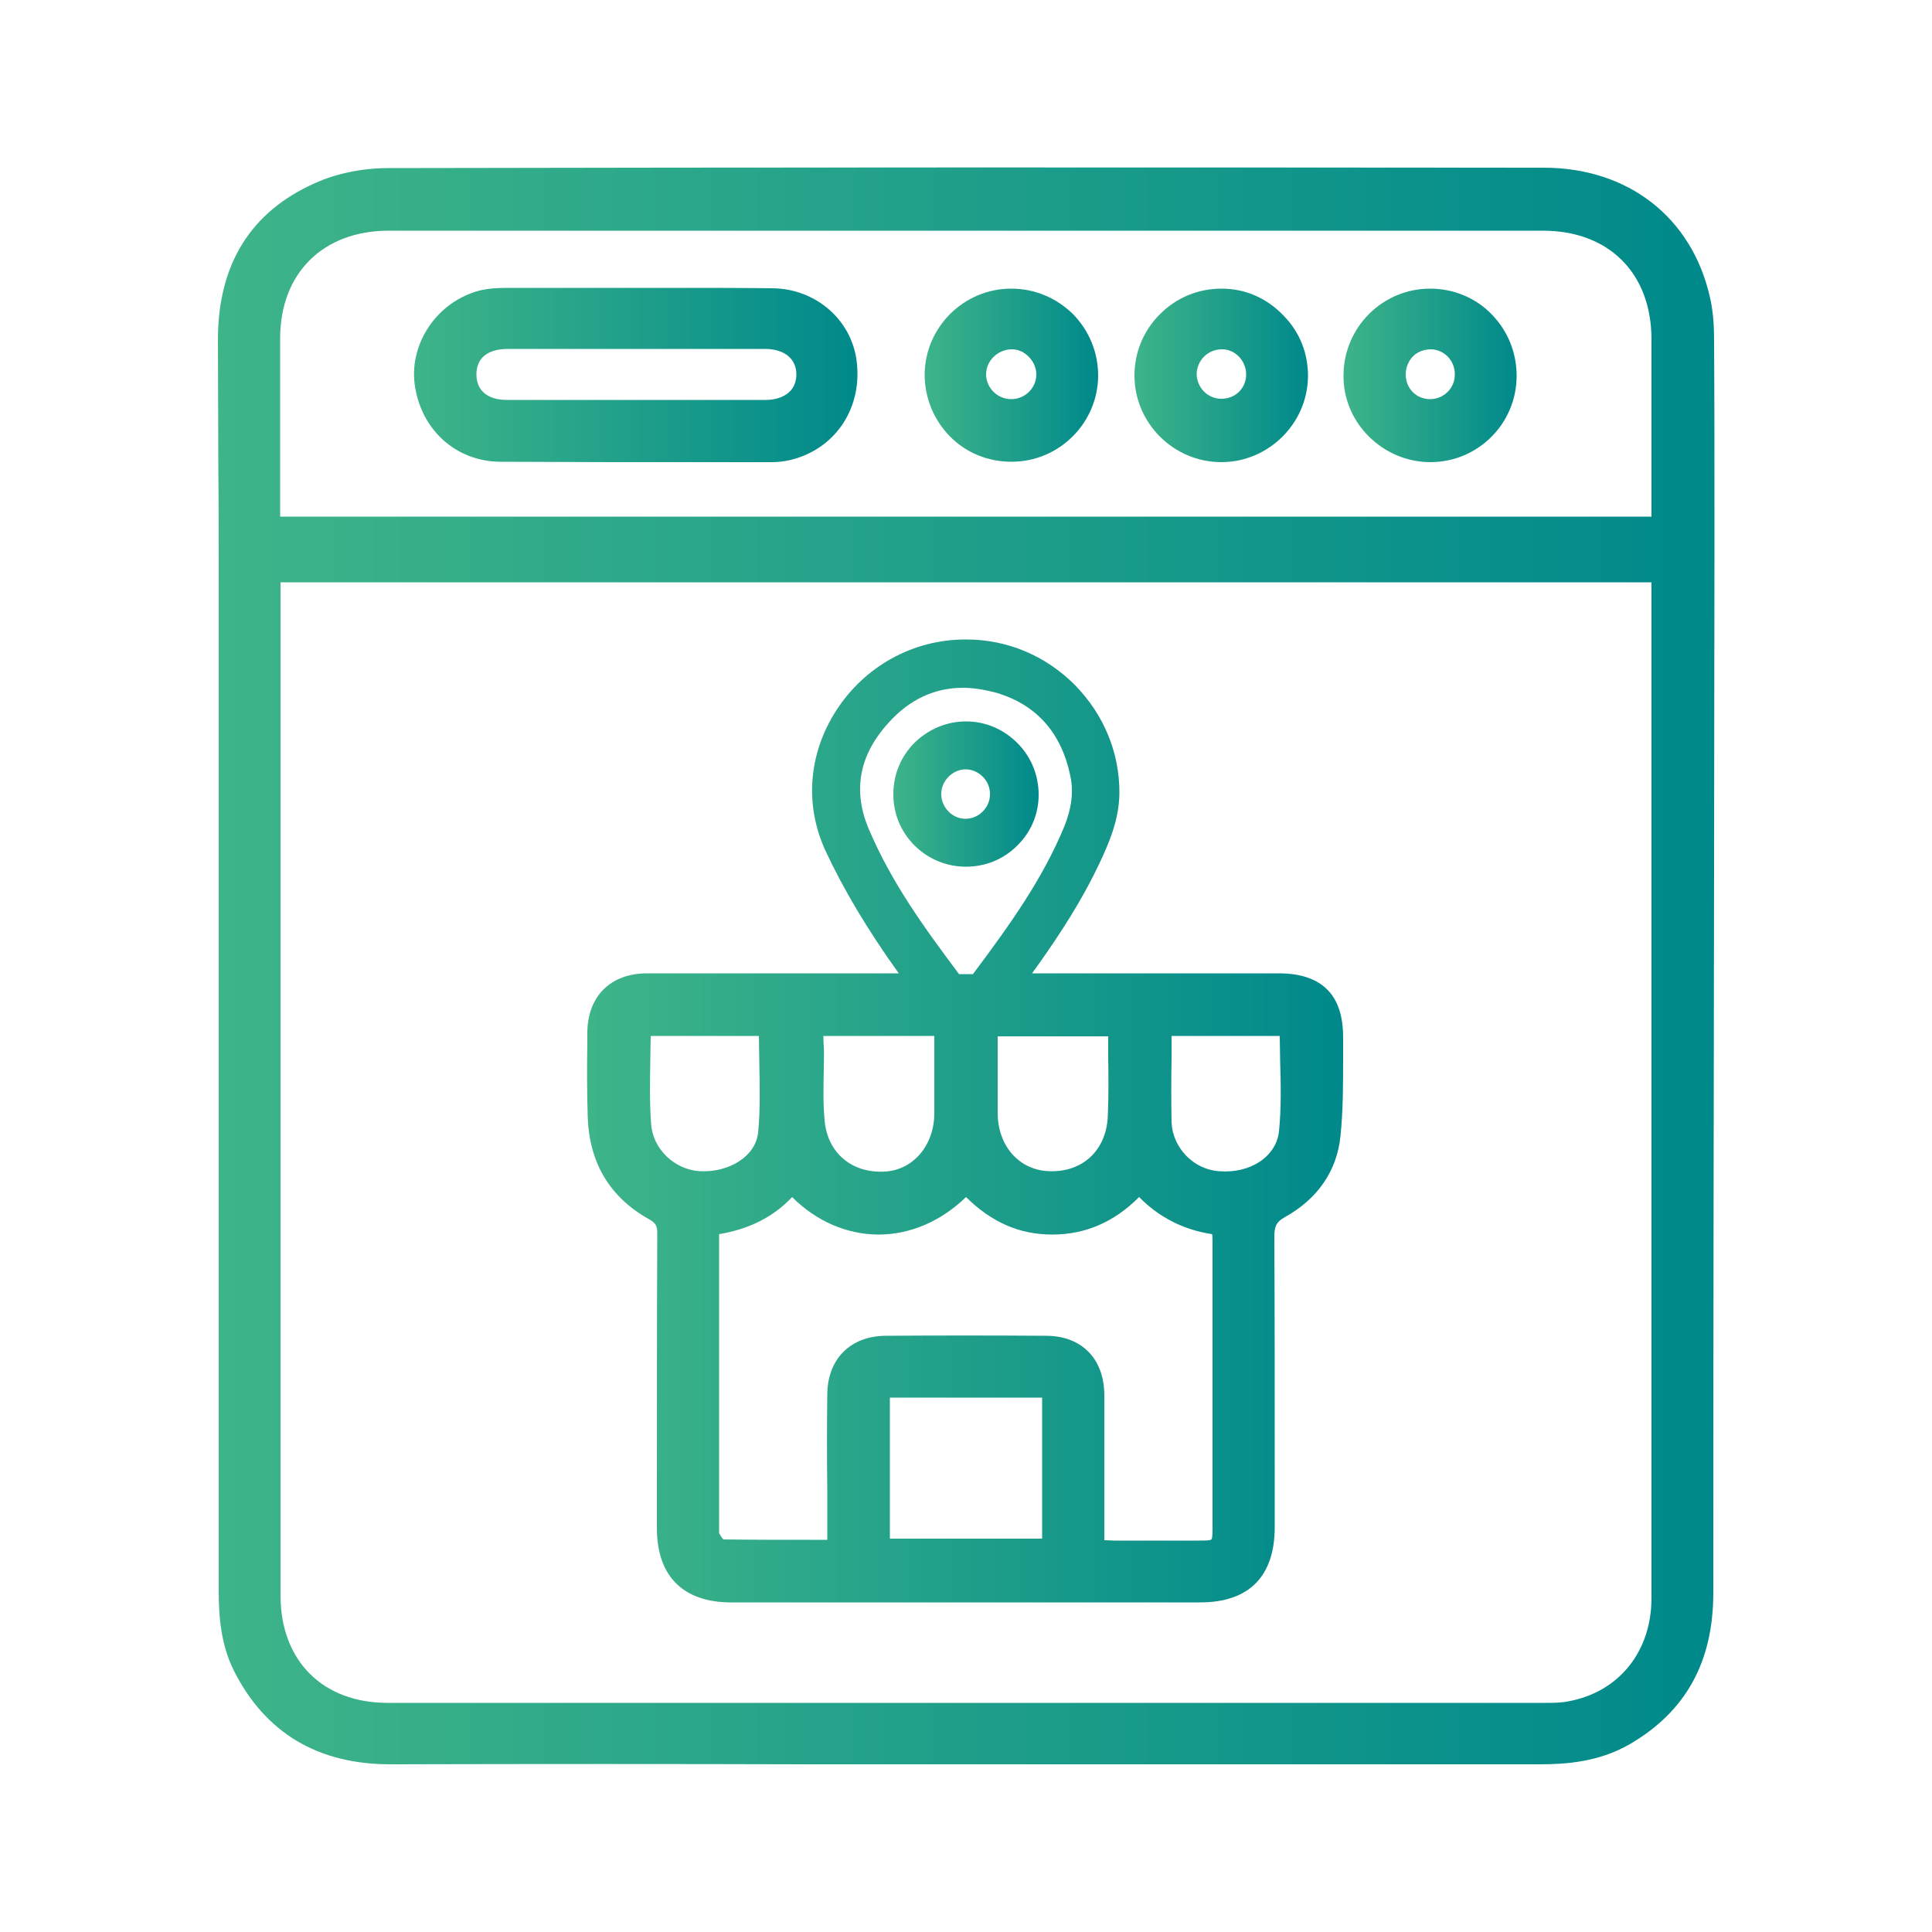
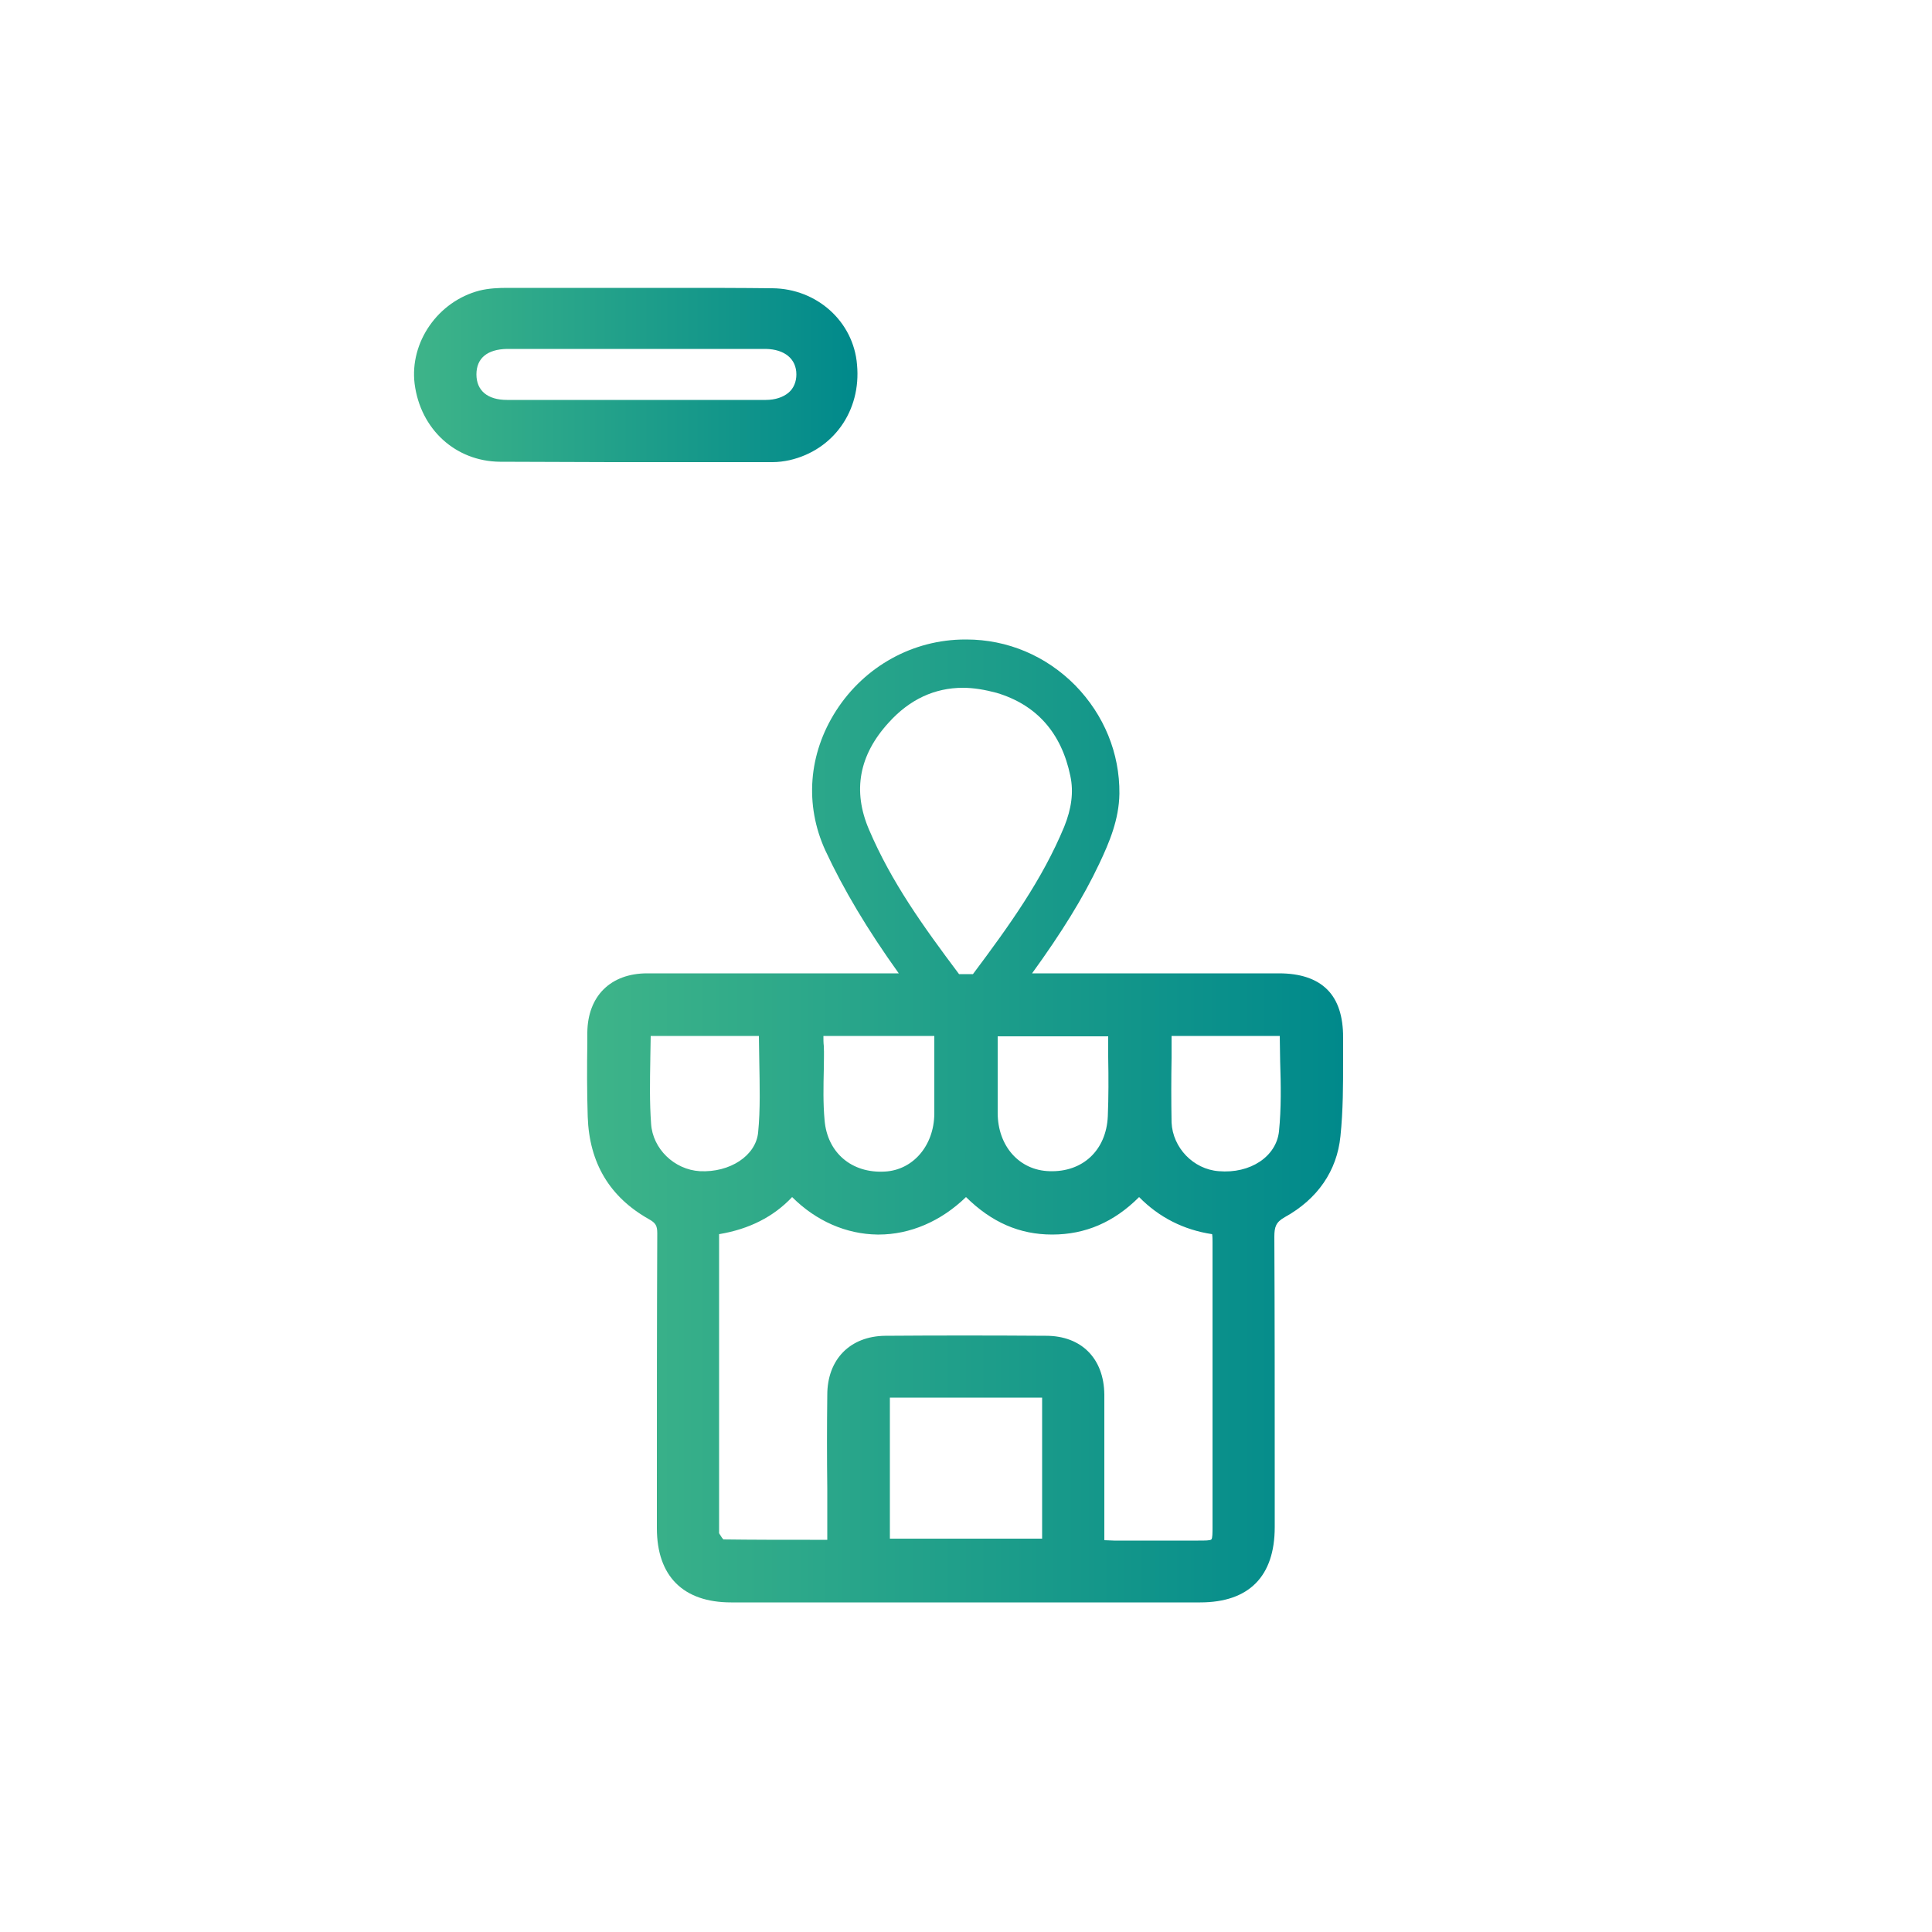
<svg xmlns="http://www.w3.org/2000/svg" id="Capa_1" x="0px" y="0px" width="500px" height="500px" viewBox="0 0 500 500" xml:space="preserve">
  <g>
    <linearGradient id="SVGID_1_" gradientUnits="userSpaceOnUse" x1="56.312" y1="250" x2="443.688" y2="250">
      <stop offset="0" style="stop-color:#3EB489" />
      <stop offset="1" style="stop-color:#00898B" />
    </linearGradient>
-     <path fill="url(#SVGID_1_)" d="M443.6,87.6c0-4.3-0.4-7.8-1.1-10.8c-4.7-20.6-21.2-33.4-43-33.4c-106.5-0.1-202.6-0.1-299,0.1  c-6.7,0-13.5,1.4-19,3.9c-16.6,7.4-25,20.9-25.1,40.2c0,11.1,0.1,22.3,0.1,33.2c0.1,9.2,0.1,19.7,0.1,29.7c0,87.9,0,175.8,0,261.2  c0,6.4,0.5,13.9,4,20.8c8.1,16,21.7,24.1,40.4,24.1h0.1c36.3-0.1,73.8-0.1,106.8,0c14,0,28.1,0,42.1,0l47.1,0  c33.8,0,67.6,0,101.5,0c6.6,0,15.1-0.6,23-5.1c14.7-8.5,21.8-21.4,21.8-39.3c0-62,0.1-124.8,0.2-185.5c0-28.5,0.1-56.9,0.1-85.4  C443.7,120.3,443.7,103.2,443.6,87.6z M427.4,116l0,17.7H72.5l0-16.3c0-9.9,0-19.9,0-29.8c0-16.9,11.1-27.9,28.1-27.9h298.7  c17,0,28,10.9,28.1,27.9C427.4,97.1,427.4,106.5,427.4,116z M427.4,216.9c0,65.6,0,131.1,0,196.7c0,13.8-8.4,24.3-21.5,26.7  c-1.9,0.4-4.1,0.4-6.1,0.4c-99.8,0-199.6,0-299.5,0c-16.8,0-27.7-10.9-27.7-27.8c0-63,0-126.1,0-189.1l0-73.1h354.8L427.4,216.9z" />
    <linearGradient id="SVGID_00000075841042842922163960000011734358951759046566_" gradientUnits="userSpaceOnUse" x1="107.154" y1="97.015" x2="222.027" y2="97.015">
      <stop offset="0" style="stop-color:#3EB489" />
      <stop offset="1" style="stop-color:#00898B" />
    </linearGradient>
    <path fill="url(#SVGID_00000075841042842922163960000011734358951759046566_)" d="M199.9,74.6c-8.3-0.1-16.9-0.1-24.5-0.1  c-3.3,0-6.6,0-9.8,0l-10.5,0c-7.8,0-15.9,0-23.8,0c-2.2,0-4.8,0.1-7.2,0.7C113.3,78,106,88.6,107.3,99.3  c1.5,11.8,10.6,20.1,22.1,20.2c9.6,0,19.3,0.1,28.9,0.1c9.5,0,19,0,28.3,0l13.3,0c1.5,0,3-0.2,4.4-0.5  c11.4-2.6,18.6-12.8,17.5-24.7C220.9,83.2,211.4,74.7,199.9,74.6z M206.1,96.9c0,1.9-0.7,3.6-2,4.7c-1.4,1.2-3.5,1.9-5.9,1.9  c-22.1,0-44.6,0-67,0c-5,0-7.9-2.4-7.9-6.6c0-4.2,2.8-6.5,7.9-6.6c4.7,0,9.3,0,14,0l19.5,0l10.3,0c7.7,0,15.5,0,23.2,0  C203.1,90.4,206.1,92.9,206.1,96.9z" />
    <linearGradient id="SVGID_00000074411468171116822050000016513186276443620536_" gradientUnits="userSpaceOnUse" x1="347.668" y1="97.117" x2="392.529" y2="97.117">
      <stop offset="0" style="stop-color:#3EB489" />
      <stop offset="1" style="stop-color:#00898B" />
    </linearGradient>
-     <path fill="url(#SVGID_00000074411468171116822050000016513186276443620536_)" d="M370.1,74.7L370.1,74.7  c-12.3,0-22.3,10-22.4,22.3c-0.1,5.9,2.2,11.6,6.5,15.9c4.3,4.3,10,6.7,16,6.7c12.3,0,22.3-10,22.3-22.3c0-6.1-2.3-11.7-6.5-16  C381.8,77,376.1,74.7,370.1,74.7z M376.5,97c0,3.5-2.9,6.3-6.4,6.3c0,0,0,0,0,0c-3.6,0-6.3-2.8-6.3-6.4c0-1.8,0.7-3.5,1.9-4.7  c1.2-1.2,2.9-1.8,4.7-1.8c0,0,0,0,0,0C373.8,90.5,376.6,93.4,376.5,97z" />
    <linearGradient id="SVGID_00000059286127384783760180000015233356988941282959_" gradientUnits="userSpaceOnUse" x1="293.608" y1="97.118" x2="338.48" y2="97.118">
      <stop offset="0" style="stop-color:#3EB489" />
      <stop offset="1" style="stop-color:#00898B" />
    </linearGradient>
-     <path fill="url(#SVGID_00000059286127384783760180000015233356988941282959_)" d="M316.2,74.7L316.2,74.7c0,0-0.1,0-0.1,0  c-6,0-11.6,2.3-15.9,6.6c-4.3,4.3-6.6,9.9-6.6,15.9c0,12.2,10,22.3,22.3,22.4h0.2c12.1,0,22.2-9.9,22.4-22c0.1-6-2.1-11.7-6.4-16  C327.9,77.2,322.3,74.7,316.2,74.7z M311.6,92.3c1.2-1.2,2.8-1.9,4.7-1.9c0,0,0,0,0,0c3.4,0,6.2,3,6.2,6.5c0,3.6-2.8,6.3-6.4,6.3h0  c-3.5,0-6.3-2.8-6.4-6.3C309.7,95.1,310.4,93.5,311.6,92.3z" />
    <linearGradient id="SVGID_00000109022328877699488580000012794044177160075397_" gradientUnits="userSpaceOnUse" x1="239.271" y1="97.119" x2="284.075" y2="97.119">
      <stop offset="0" style="stop-color:#3EB489" />
      <stop offset="1" style="stop-color:#00898B" />
    </linearGradient>
-     <path fill="url(#SVGID_00000109022328877699488580000012794044177160075397_)" d="M261.7,74.7L261.7,74.7  c-12.3,0-22.3,10-22.4,22.2c0,6,2.3,11.7,6.5,16c4.2,4.3,9.9,6.6,16,6.6c12.3,0,22.3-10,22.4-22.2c0-6.1-2.3-11.7-6.5-16  C273.3,77,267.7,74.7,261.7,74.7z M261.7,104.3l0-1c-3.5,0-6.4-2.8-6.5-6.3c0-1.7,0.6-3.3,1.9-4.6c1.3-1.3,3-2,4.8-2c0,0,0,0,0,0  c1.6,0,3.2,0.7,4.4,2c1.2,1.2,1.9,2.9,1.9,4.5c0,3.5-2.9,6.4-6.5,6.4L261.7,104.3L261.7,104.3z" />
    <linearGradient id="SVGID_00000107573720660563480450000012994958667714137225_" gradientUnits="userSpaceOnUse" x1="152.062" y1="290.178" x2="347.731" y2="290.178">
      <stop offset="0" style="stop-color:#3EB489" />
      <stop offset="1" style="stop-color:#00898B" />
    </linearGradient>
    <path fill="url(#SVGID_00000107573720660563480450000012994958667714137225_)" d="M167.9,315.5L167.9,315.5c1.8,1,2.2,1.7,2.2,3.7  c-0.1,22.2-0.1,44.7-0.1,66.5l0,9.8c0,12.4,6.8,19.2,19.2,19.2l56.5,0l64.9,0c12.6,0,19.3-6.7,19.3-19.5l0-13.1  c0-20.3,0-41.2-0.1-62c0-2.6,0.4-3.8,2.7-5.1c8.5-4.7,13.5-12,14.4-20.9c0.7-6.7,0.7-13.5,0.7-20.1c0-1.8,0-3.7,0-5.5  c0-5.4-1.3-9.6-4.1-12.4c-2.8-2.8-7-4.2-12.5-4.2c-20.4,0-40.8,0-61.3,0h-2.6c7.6-10.5,13.2-19.5,17.4-28.4  c2.6-5.5,5.1-11.4,5.2-18.1c0.1-10.5-4-20.4-11.4-28c-7.6-7.7-17.6-11.9-28.2-11.9l-0.3,0c-13.5,0-26,6.9-33.4,18.4  c-7.2,11.2-8.2,24.4-2.8,36.2c4.7,10.1,10.9,20.5,19,31.8l-5.6,0c-19.8,0-39.6,0-59.5,0c-9.5,0-15.4,5.9-15.5,15.3l0,2.5  c-0.1,6.3-0.1,12.9,0.1,19.3C152.5,301,157.8,309.8,167.9,315.5z M286.7,288.9c-0.4,8.8-6.5,14.5-15.1,14.2  c-7.8-0.2-13.4-6.5-13.4-15.1c0-4.9,0-9.8,0-14.8l0-5h28.6c0,1.8,0,3.6,0,5.4C286.9,278.9,286.9,283.9,286.7,288.9z M269.7,361.7  v36.5h-39.4v-36.5H269.7z M213.1,268.2l0-0.1h28.7l0,2.6c0,2.4,0,4.7,0,7.1l0,2.1c0,2.8,0,5.6,0,8.4c-0.1,8.2-5.5,14.5-12.8,14.9  c-8.6,0.5-14.9-4.9-15.6-13.3c-0.4-4.3-0.3-8.8-0.2-13.2c0-2,0.1-4,0-6C213.1,269.9,213.1,269.1,213.1,268.2z M249.2,178  c2.8,0,5.7,0.5,8.7,1.3c10.4,3.1,16.8,10.4,19.1,21.5c0.9,4.2,0.3,8.5-1.6,13.2c-5.7,13.7-14.1,25.4-23.6,38.1l-3.6,0  c-9.3-12.4-17.5-23.8-23.3-37.4c-4.3-10-2.6-19.3,5.1-27.7C235.4,181,241.9,178,249.2,178z M272.3,319.5c8.6,0,16-3.2,22.5-9.7  c5.2,5.3,11.6,8.5,18.9,9.6c0.1,0.7,0.1,1.4,0.1,2.1c0,24.5,0,49,0,73.5c0,1.7,0,3.1-0.3,3.4c-0.3,0.3-1.6,0.3-3.4,0.3  c-6.8,0-13.9,0-21.8,0c-0.8,0-1.6-0.1-2.5-0.1l0-3c0-3.5,0-6.9,0-10.4c0-8,0-16.2,0-24.3c-0.1-9.3-5.9-15.2-15.1-15.2  c-14.2-0.1-28.2-0.1-41.6,0c-9.1,0.1-15,6.1-15,15.3c-0.1,8.1-0.1,16.4,0,24.3l0,0.7c0,3.2,0,6.4,0,9.6v2.9l-4.5,0  c-7.3,0-14.8,0-22.4-0.1c-0.2-0.2-0.5-0.6-1.1-1.6c0-0.2,0-0.5,0-0.7c0-0.3,0-0.6,0-0.9l0-75.8c7.8-1.3,14.1-4.5,18.9-9.6  c6.2,6.2,14,9.6,22.1,9.7l0.3,0c8.1,0,16.1-3.4,22.6-9.7C256.6,316.3,263.8,319.5,272.3,319.5z M168.3,274.1l0-0.2  c0-1.9,0.1-3.9,0.1-5.8h28c0,2.2,0.1,4.4,0.1,6.5c0.1,6.1,0.3,12.5-0.3,18.5c-0.6,6-7.3,10.4-15.1,10c-6.6-0.4-12.2-5.8-12.6-12.3  C168.1,285.3,168.2,279.8,168.3,274.1z M303.2,273.8c0-1.9,0-3.8,0-5.7h28c0,2.2,0.1,4.5,0.1,6.5c0.2,6.3,0.3,12.2-0.3,18.2  c-0.7,6.5-7.4,11-15.6,10.3c-6.6-0.5-11.9-6.1-12.2-12.6C303.1,284.9,303.1,279.3,303.2,273.8z" />
    <linearGradient id="SVGID_00000113342448744820834590000011057930587619339695_" gradientUnits="userSpaceOnUse" x1="231.145" y1="205.497" x2="268.8" y2="205.497">
      <stop offset="0" style="stop-color:#3EB489" />
      <stop offset="1" style="stop-color:#00898B" />
    </linearGradient>
-     <path fill="url(#SVGID_00000113342448744820834590000011057930587619339695_)" d="M249.8,224.3l0.2,0c5,0,9.7-1.9,13.2-5.4  c3.6-3.5,5.6-8.2,5.6-13.2c0-5-1.9-9.8-5.5-13.4c-3.6-3.6-8.3-5.6-13.3-5.6h0c-5,0-9.7,2-13.3,5.5c-3.6,3.6-5.5,8.3-5.5,13.3  C231.1,215.8,239.5,224.2,249.8,224.3z M243.6,205.5c0-1.7,0.7-3.3,1.9-4.5c1.2-1.2,2.8-1.9,4.4-1.9l0.1,0c3.4,0.1,6.3,3,6.2,6.5  c0,3.4-2.9,6.3-6.3,6.3l-0.1,0C246.5,211.9,243.6,209,243.6,205.5z" />
  </g>
</svg>